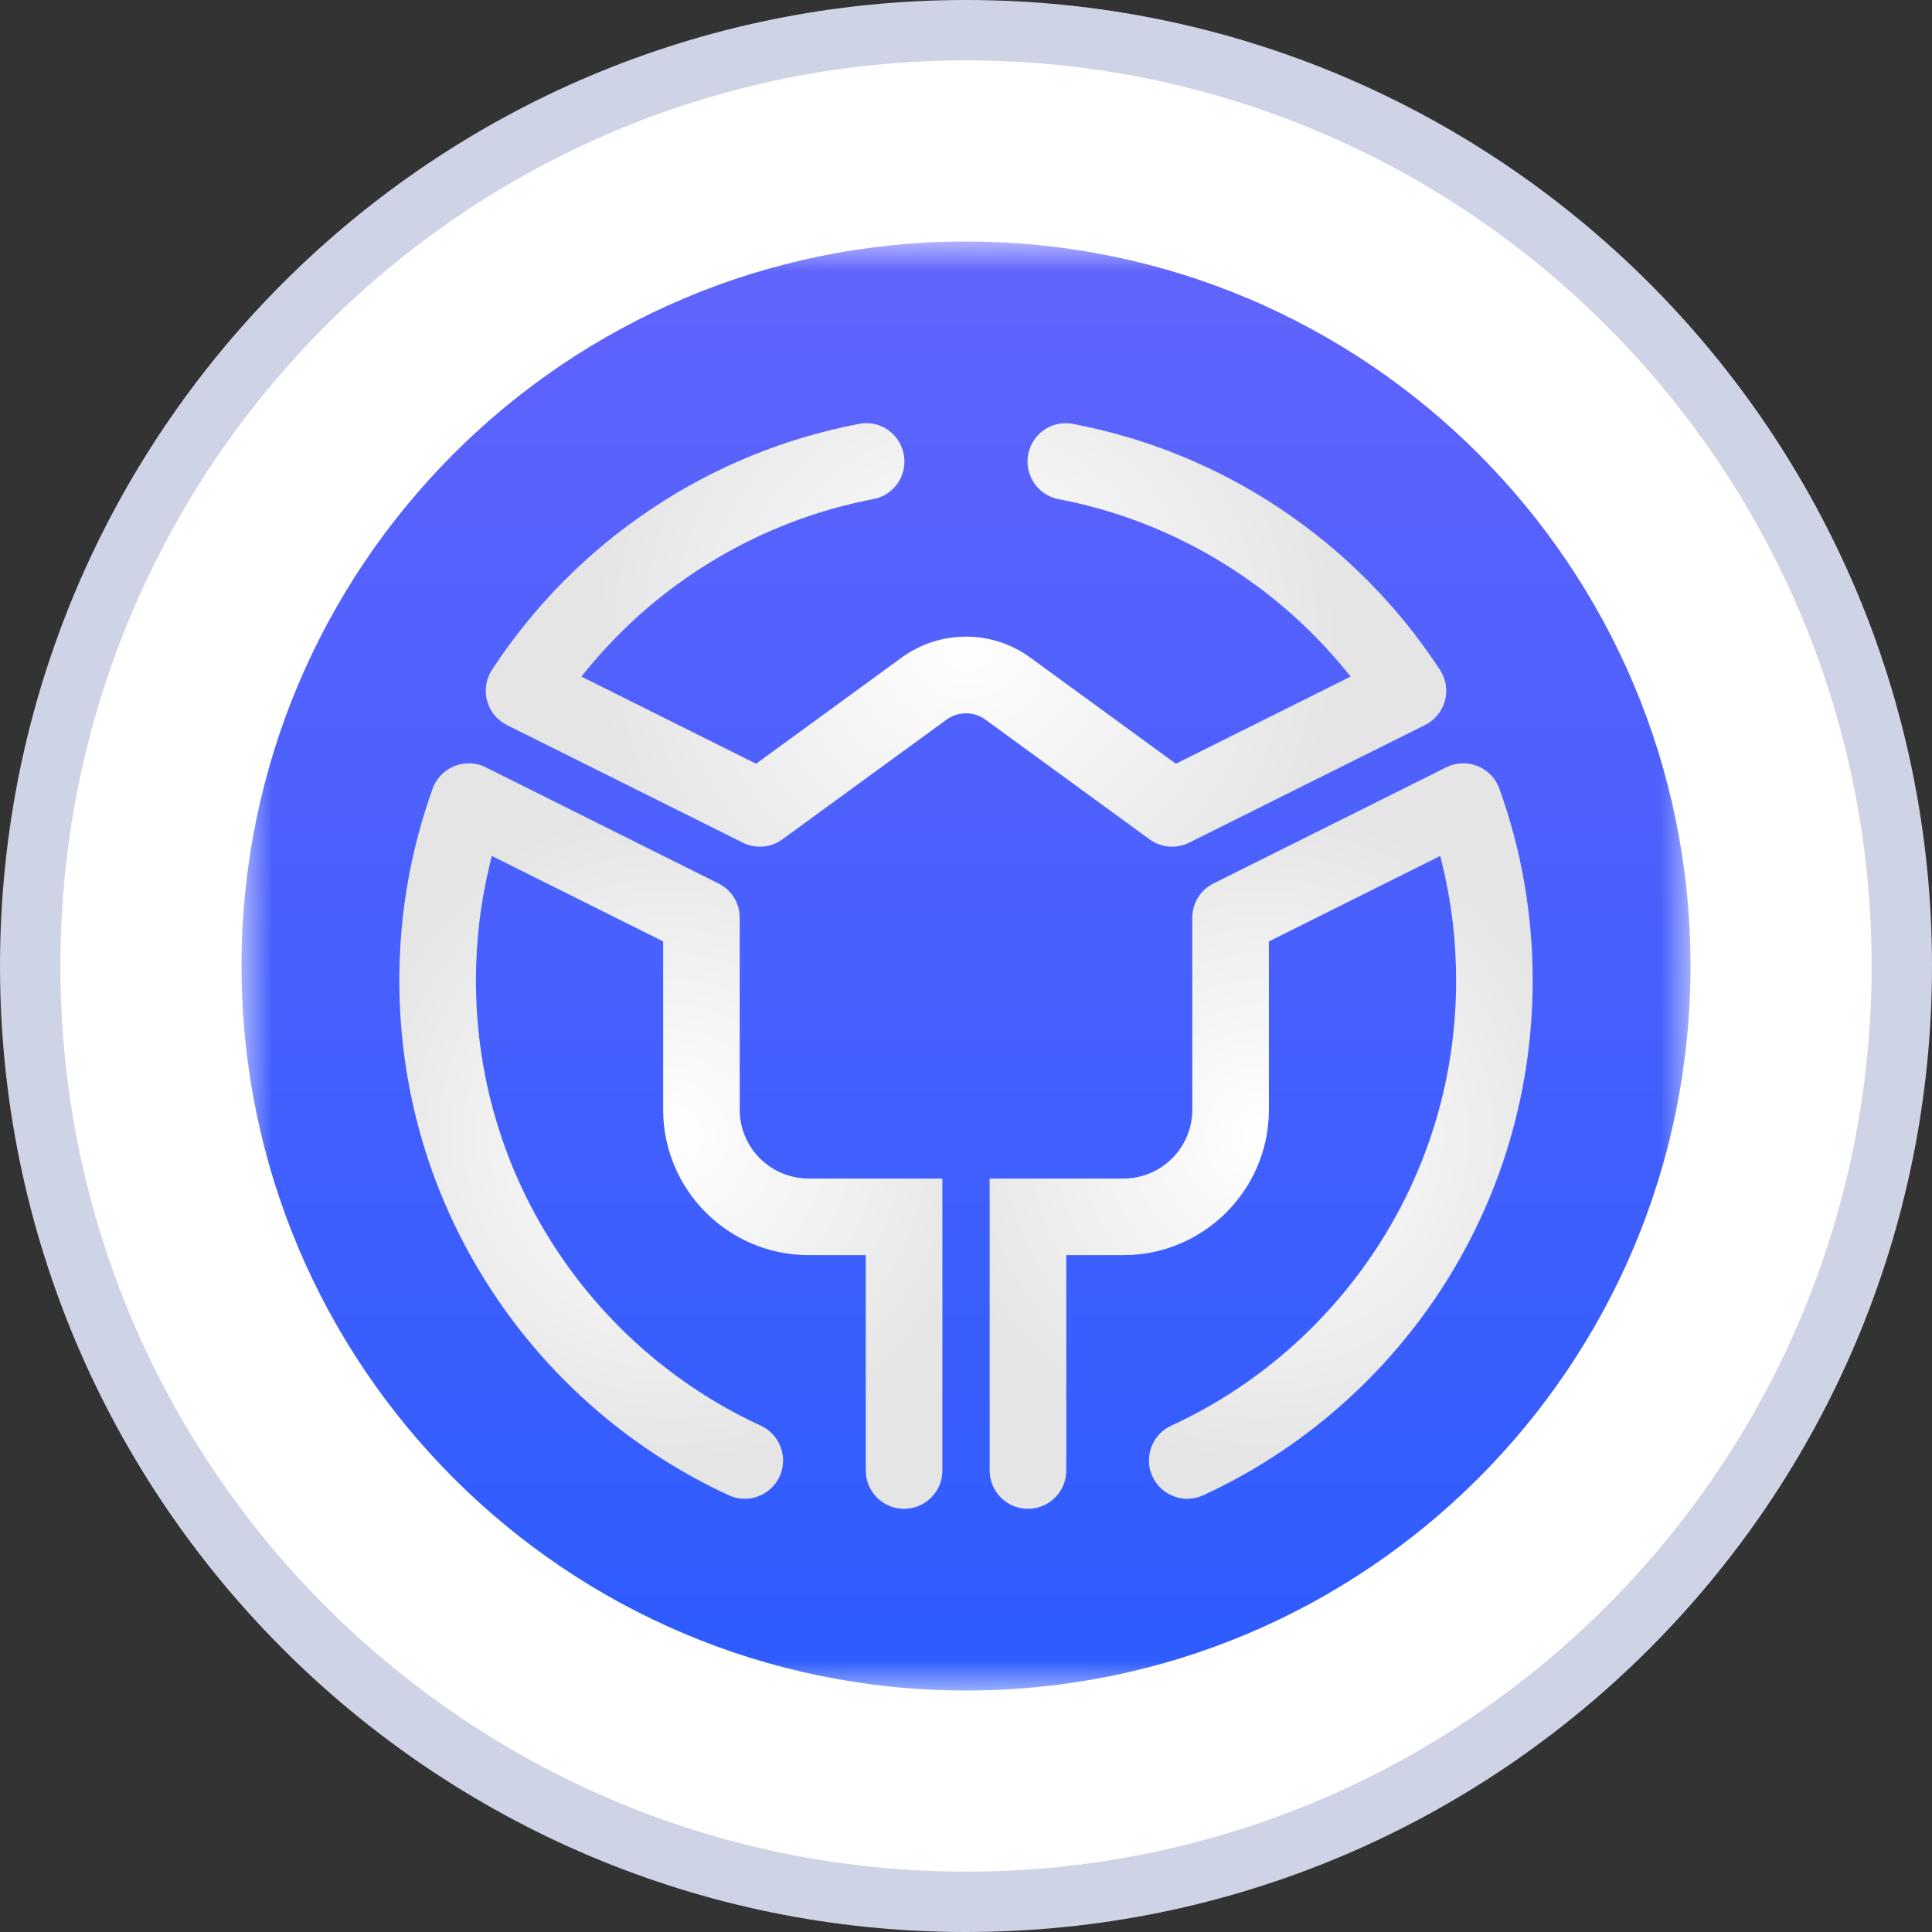
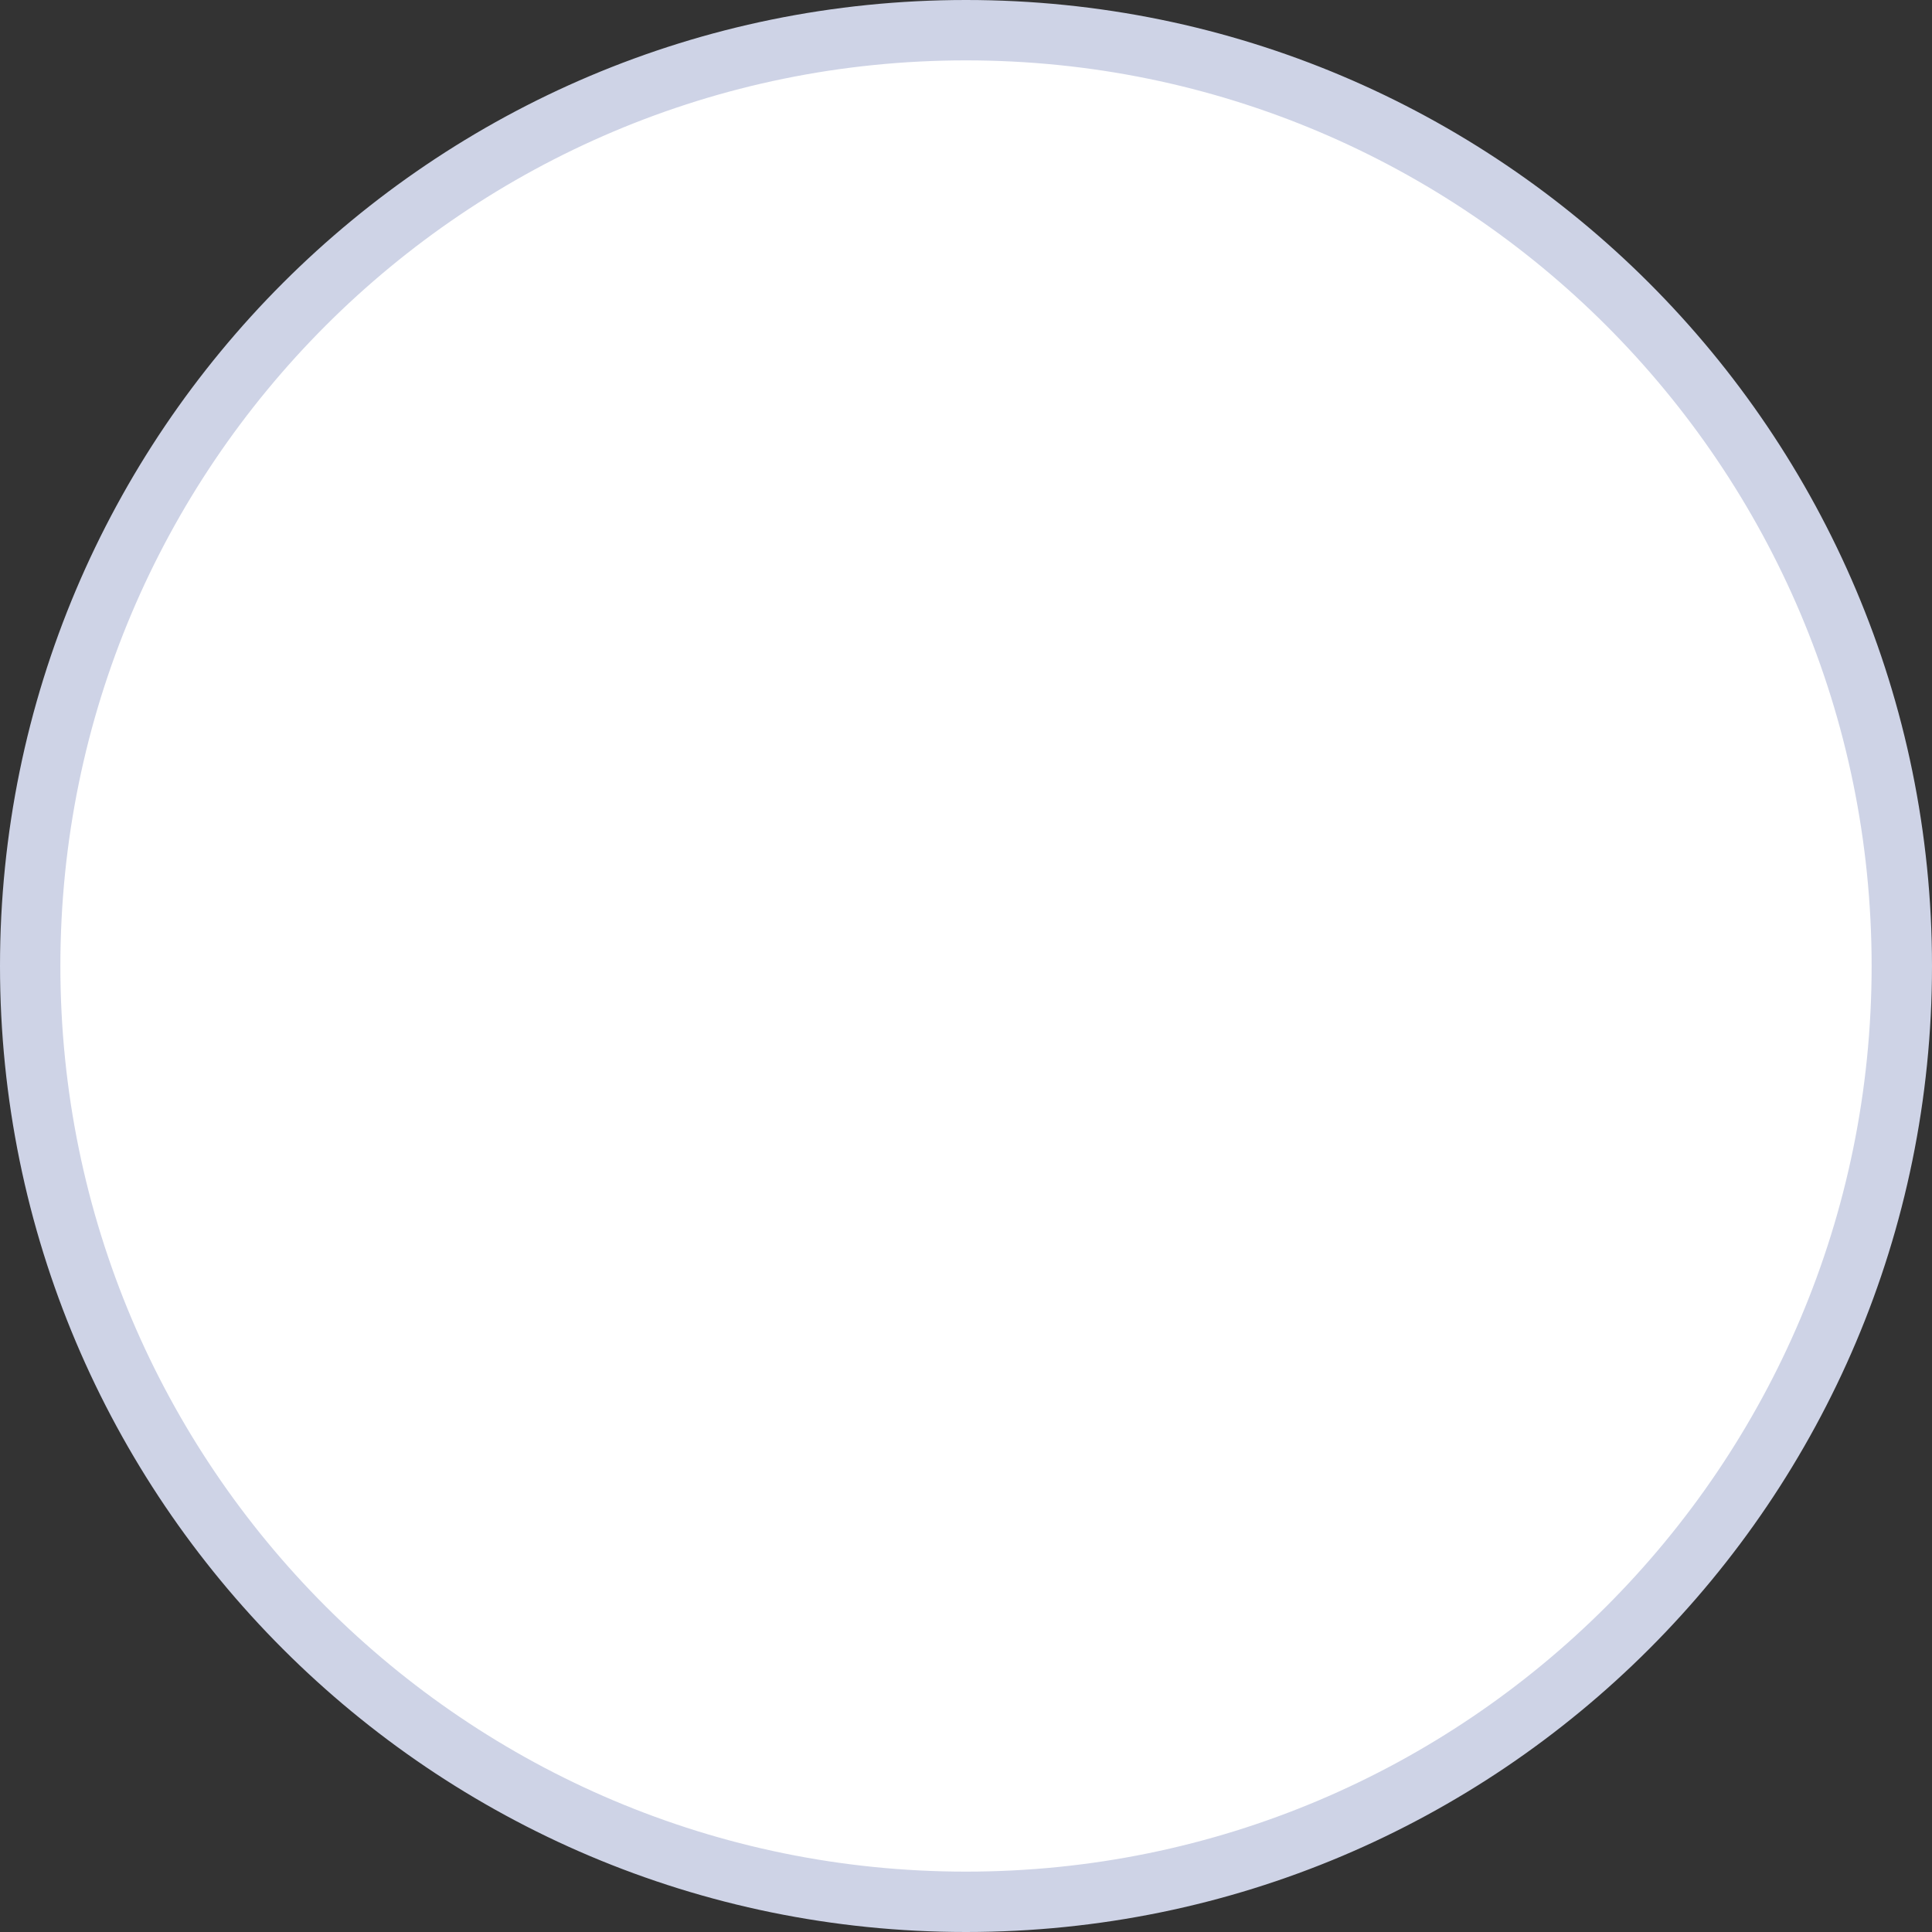
<svg xmlns="http://www.w3.org/2000/svg" width="32" height="32" viewBox="0 0 32 32" fill="none">
  <rect x="0" y="0" width="32" height="32" fill="#333333" stroke="none" />
  <path d="M31.5 16C31.5 24.56 24.56 31.5 16 31.5C7.44 31.5 0.5 24.56 0.5 16C0.5 7.44 7.44 0.5 16 0.5C24.56 0.5 31.5 7.44 31.5 16Z" fill="white" stroke="#CED3E6" />
  <mask id="mask0_906_211050" style="mask-type:luminance" maskUnits="userSpaceOnUse" x="4" y="4" width="24" height="24">
-     <path d="M28 4H4V28H28V4Z" fill="white" />
-   </mask>
+     </mask>
  <g mask="url(#mask0_906_211050)">
-     <path d="M16 28C22.627 28 28 22.627 28 16C28 9.373 22.627 4 16 4C9.373 4 4 9.373 4 16C4 22.627 9.373 28 16 28Z" fill="url(#paint0_linear_906_211050)" />
    <path d="M12.585 14.024C12.488 14.024 12.389 14.001 12.302 13.957L8.396 12.009C8.234 11.928 8.114 11.781 8.067 11.607C8.02 11.432 8.05 11.245 8.149 11.093C8.848 10.029 9.735 9.134 10.786 8.431C11.834 7.731 12.993 7.256 14.233 7.02C14.271 7.013 14.311 7.009 14.35 7.009C14.67 7.009 14.939 7.25 14.976 7.57C15.015 7.899 14.792 8.205 14.468 8.266C12.613 8.62 10.928 9.622 9.726 11.088L9.629 11.206L12.523 12.65L14.928 10.896C15.243 10.666 15.613 10.545 16 10.545C16.387 10.545 16.757 10.666 17.071 10.896L19.476 12.65L22.371 11.206L22.274 11.088C21.071 9.622 19.387 8.62 17.531 8.267C17.208 8.205 16.985 7.9 17.023 7.571C17.061 7.251 17.33 7.009 17.65 7.009C17.689 7.009 17.728 7.013 17.767 7.02C19.006 7.256 20.166 7.731 21.214 8.431C22.264 9.134 23.152 10.03 23.85 11.094C23.95 11.245 23.98 11.432 23.933 11.607C23.885 11.782 23.765 11.928 23.603 12.009L19.697 13.957C19.61 14.001 19.512 14.024 19.414 14.024C19.279 14.024 19.15 13.982 19.04 13.902L16.324 11.921C16.229 11.851 16.117 11.815 16 11.815C15.883 11.815 15.771 11.851 15.676 11.921L12.959 13.902C12.85 13.982 12.72 14.024 12.585 14.024V14.024Z" fill="url(#paint1_radial_906_211050)" />
-     <path d="M17.026 24.991C16.677 24.991 16.392 24.707 16.392 24.357V19.52H18.608C19.237 19.52 19.748 19.009 19.748 18.38V15.2C19.748 14.958 19.883 14.741 20.099 14.633L23.954 12.709C24.043 12.665 24.138 12.643 24.237 12.643C24.504 12.643 24.744 12.811 24.834 13.062C25.201 14.079 25.386 15.149 25.386 16.239C25.386 18.187 24.795 20.055 23.677 21.642C22.721 22.998 21.423 24.079 19.926 24.768C19.843 24.806 19.755 24.825 19.665 24.825C19.402 24.825 19.163 24.659 19.07 24.413C18.954 24.103 19.098 23.752 19.398 23.614C20.692 23.019 21.813 22.084 22.64 20.911C23.607 19.539 24.118 17.924 24.118 16.239C24.118 15.592 24.042 14.948 23.891 14.326L23.855 14.177L21.017 15.593V18.38C21.017 19.709 19.936 20.789 18.608 20.789H17.661V24.357C17.661 24.707 17.376 24.991 17.026 24.991L17.026 24.991Z" fill="url(#paint2_radial_906_211050)" />
    <path d="M14.974 24.991C14.805 24.991 14.645 24.925 14.526 24.805C14.406 24.686 14.34 24.526 14.34 24.357V20.789H13.393C12.064 20.789 10.984 19.708 10.984 18.38V15.593L8.146 14.177L8.11 14.326C7.959 14.948 7.883 15.592 7.883 16.239C7.883 17.924 8.394 19.539 9.361 20.911C10.188 22.084 11.309 23.019 12.603 23.614C12.902 23.752 13.046 24.102 12.931 24.411L12.93 24.414C12.838 24.659 12.599 24.825 12.336 24.825C12.246 24.825 12.158 24.806 12.075 24.768C10.578 24.079 9.28 22.998 8.324 21.642C7.206 20.055 6.614 18.187 6.614 16.239C6.614 15.149 6.8 14.08 7.166 13.062C7.257 12.811 7.497 12.643 7.764 12.643C7.862 12.643 7.957 12.665 8.046 12.709L11.901 14.633C12.118 14.741 12.252 14.958 12.252 15.2V18.38C12.252 19.009 12.764 19.52 13.393 19.52H15.609V24.357C15.609 24.526 15.543 24.686 15.423 24.805C15.303 24.925 15.144 24.991 14.975 24.991L14.974 24.991Z" fill="url(#paint3_radial_906_211050)" />
  </g>
  <defs>
    <linearGradient id="paint0_linear_906_211050" x1="16" y1="27.598" x2="16" y2="3.891" gradientUnits="userSpaceOnUse">
      <stop stop-color="#2E5CFF" />
      <stop offset="1" stop-color="#6164FC" />
    </linearGradient>
    <radialGradient id="paint1_radial_906_211050" cx="0" cy="0" r="1" gradientUnits="userSpaceOnUse" gradientTransform="translate(16 10.516) scale(6.147)">
      <stop stop-color="white" />
      <stop offset="1" stop-color="#E5E5E5" />
    </radialGradient>
    <radialGradient id="paint2_radial_906_211050" cx="0" cy="0" r="1" gradientUnits="userSpaceOnUse" gradientTransform="translate(20.889 18.817) scale(5.401)">
      <stop stop-color="white" />
      <stop offset="1" stop-color="#E5E5E5" />
    </radialGradient>
    <radialGradient id="paint3_radial_906_211050" cx="0" cy="0" r="1" gradientUnits="userSpaceOnUse" gradientTransform="translate(11.111 18.817) scale(5.401)">
      <stop stop-color="white" />
      <stop offset="1" stop-color="#E5E5E5" />
    </radialGradient>
  </defs>
</svg>